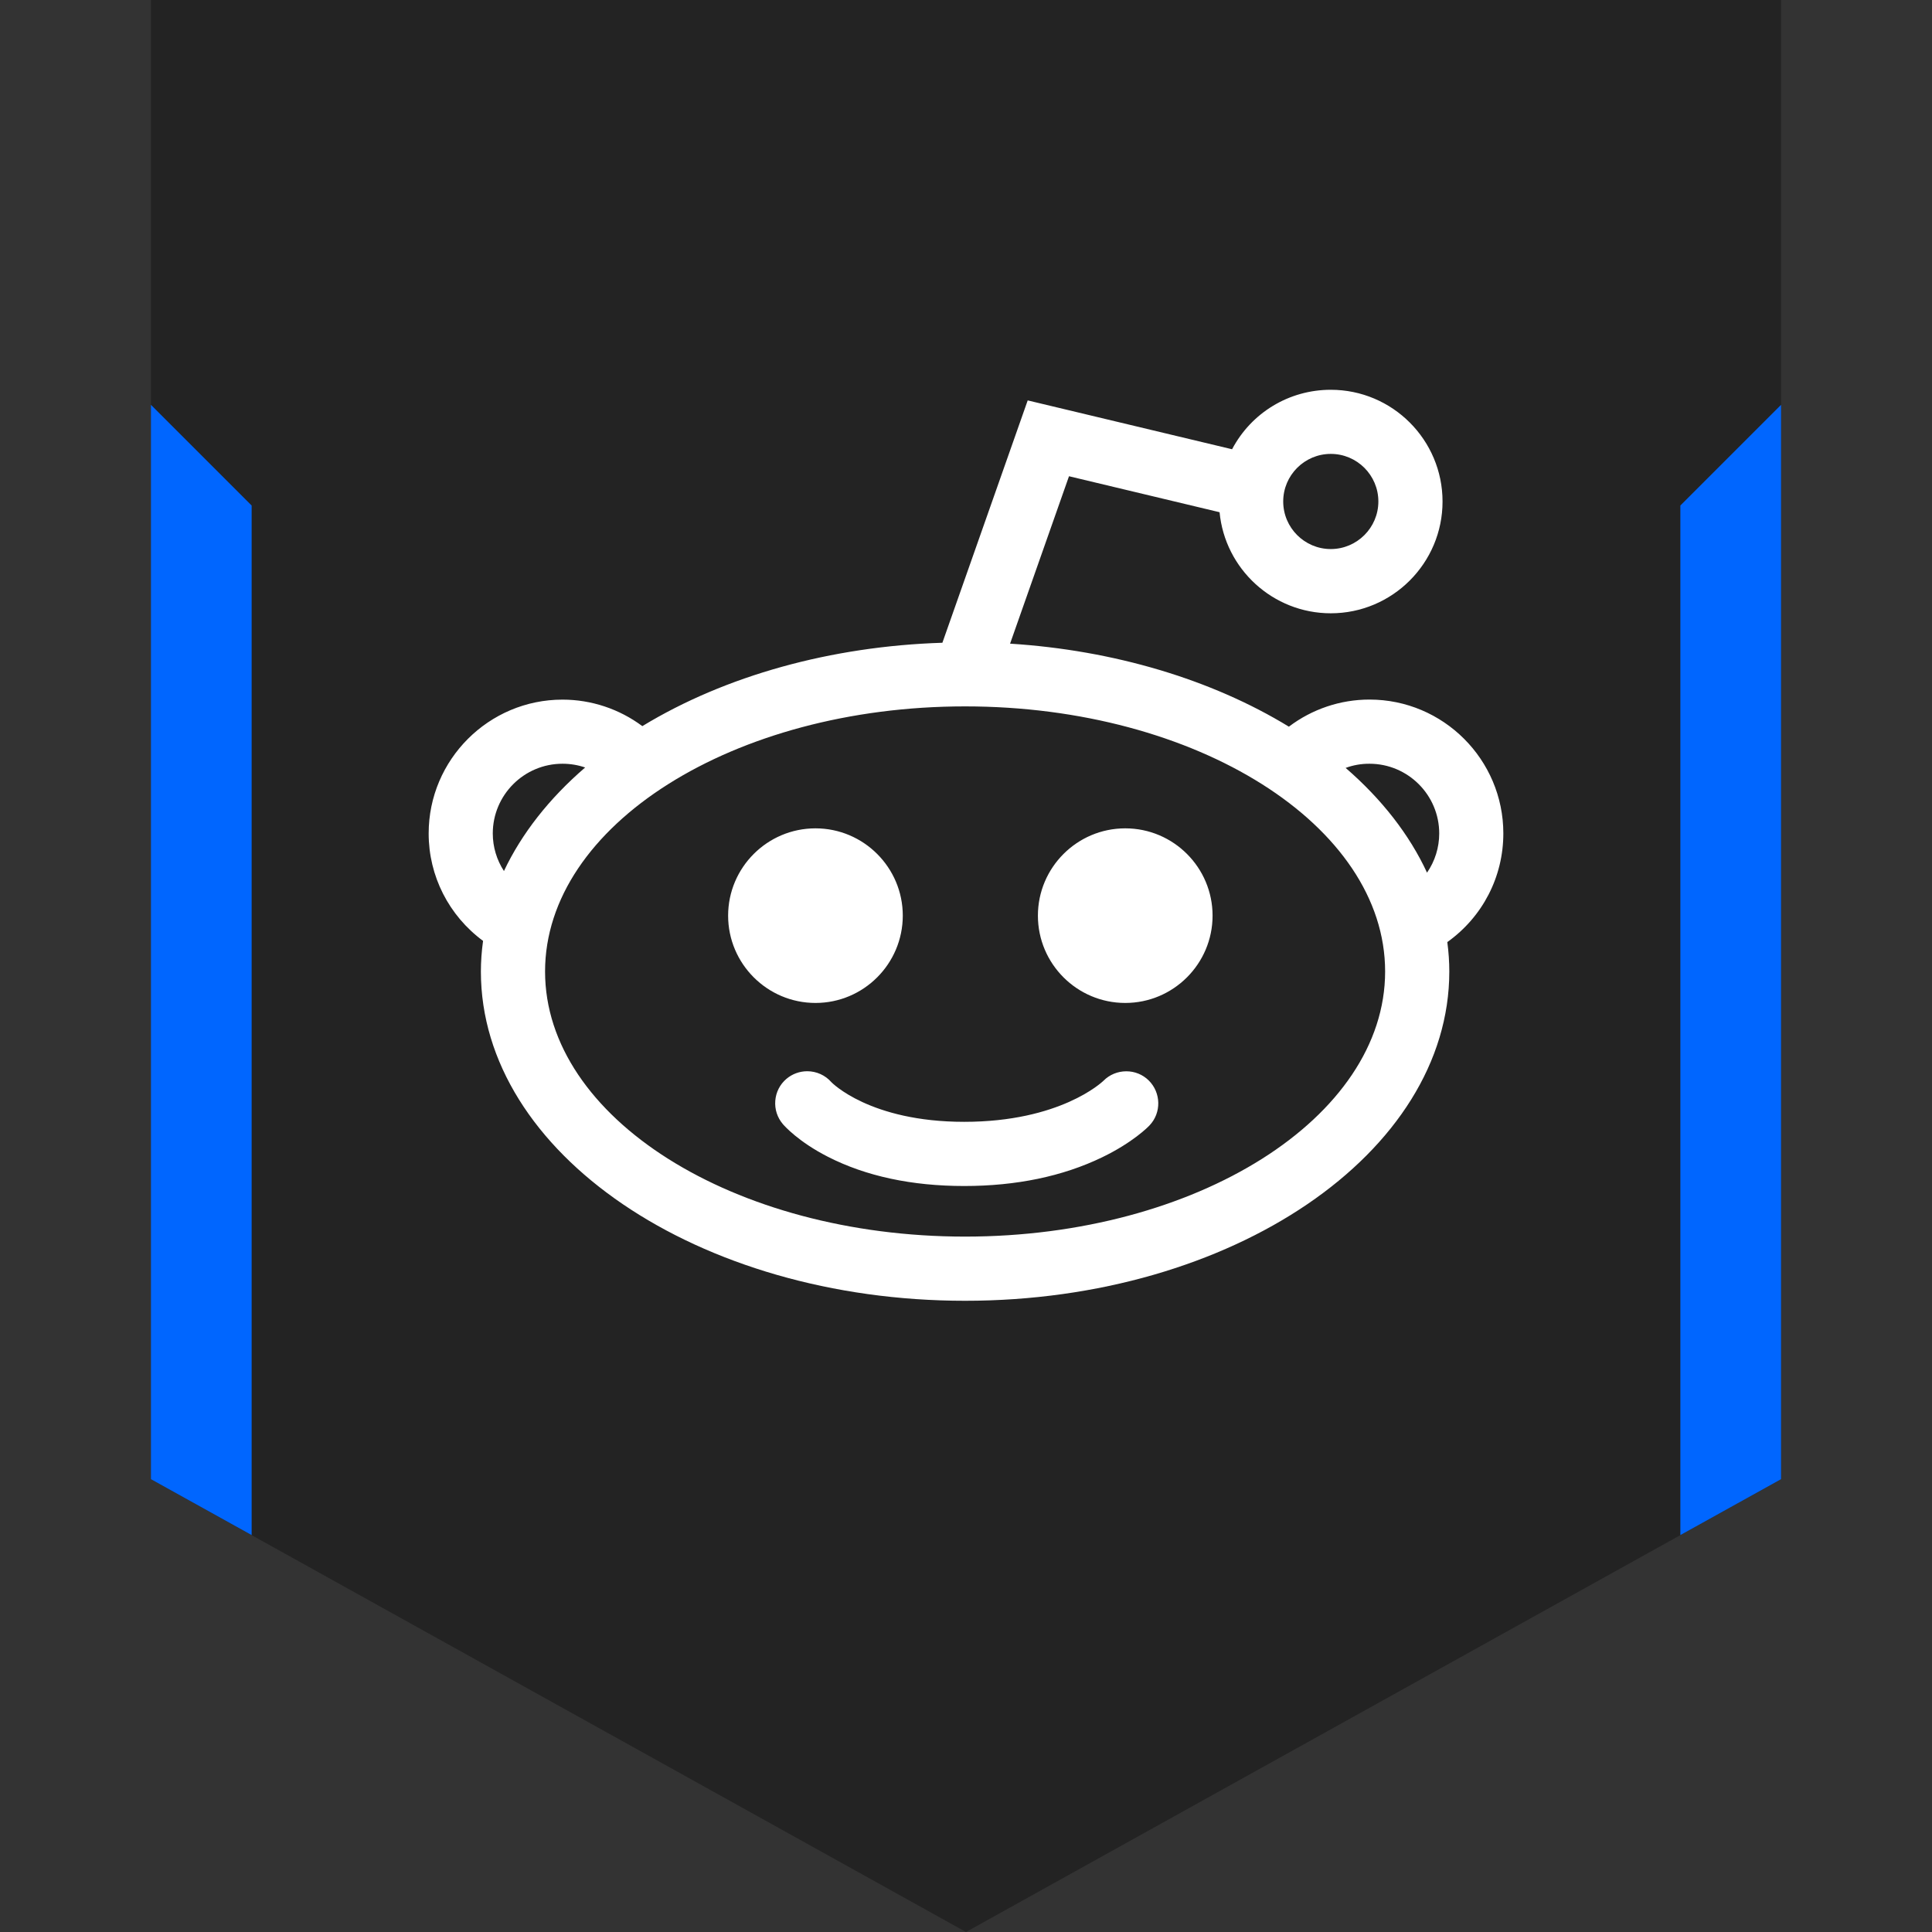
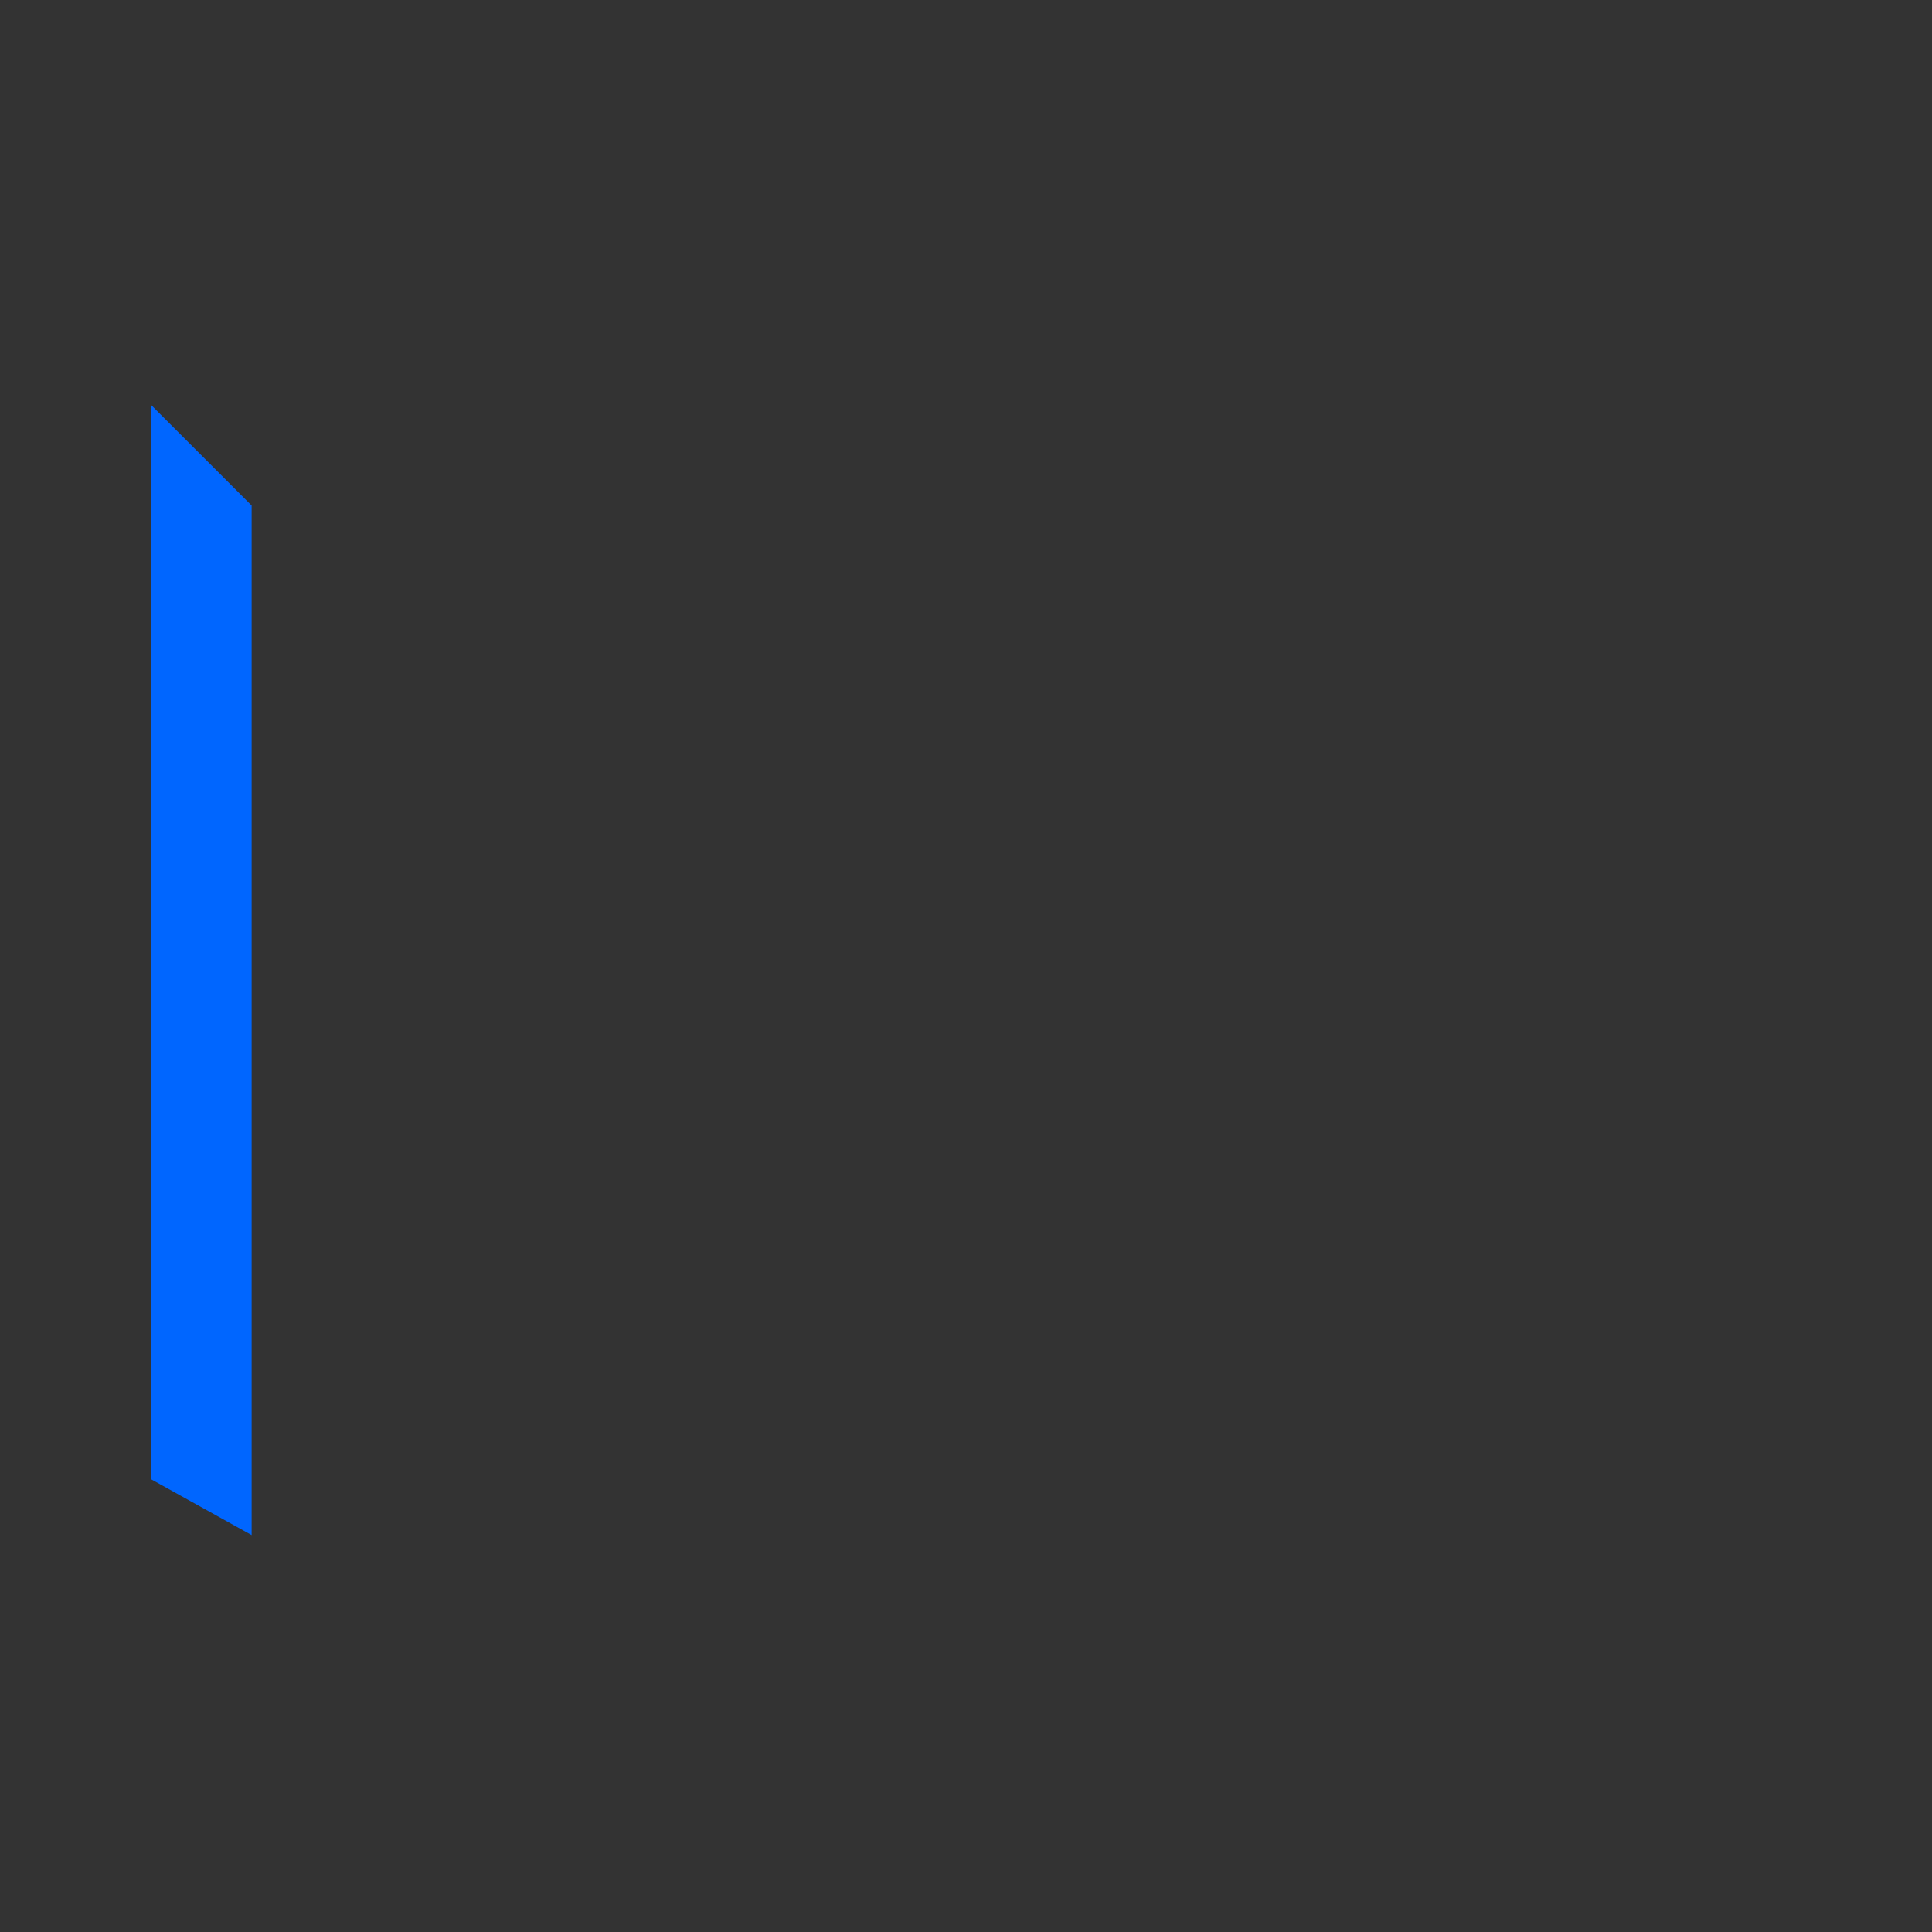
<svg xmlns="http://www.w3.org/2000/svg" enable-background="new 0 0 32 32" id="Layer_1" version="1.1" viewBox="0 0 32 32" xml:space="preserve">
  <rect x="0" y="0" width="32" height="32" fill="#333333" stroke="none" />
  <g id="Layer_9_copy_2">
-     <polygon fill="#232323" points="16,0 2.5,0 2.5,24.5 16,32 29.5,24.5 29.5,0  " />
-     <polygon fill="#0066FF" points="29.5,6.705 27.832,8.373 27.832,25.426 29.5,24.5  " />
    <polygon fill="#0066FF" points="2.5,6.705 2.5,24.5 4.168,25.426 4.168,8.373  " />
  </g>
  <g id="Official">
-     <path d="M13.507,16.612c-0.798,0-1.447-0.649-1.447-1.446s0.649-1.446,1.447-1.446c0.797,0,1.446,0.649,1.446,1.446   C14.952,15.964,14.304,16.612,13.507,16.612z M23.972,15.604c0.022,0.165,0.033,0.328,0.033,0.487c0,3.007-3.598,5.454-8.02,5.454   s-8.02-2.447-8.02-5.454c0-0.164,0.012-0.334,0.036-0.507C7.434,15.165,7.1,14.51,7.1,13.805c0-1.223,0.995-2.217,2.217-2.217   c0.477,0,0.941,0.155,1.322,0.439c1.375-0.836,3.128-1.323,4.97-1.381l1.413-4.014l3.385,0.809   c0.319-0.604,0.942-0.985,1.635-0.985c1.021,0,1.851,0.83,1.851,1.851c0,1.02-0.83,1.851-1.851,1.851   c-0.96,0-1.753-0.736-1.842-1.674l-2.494-0.596l-0.976,2.773c1.712,0.108,3.335,0.591,4.618,1.375   c0.384-0.291,0.852-0.449,1.335-0.449c1.223,0,2.217,0.995,2.217,2.217C24.9,14.524,24.556,15.187,23.972,15.604z M8.162,13.805   c0,0.222,0.065,0.438,0.185,0.622c0.292-0.619,0.75-1.203,1.345-1.715c-0.119-0.041-0.246-0.062-0.374-0.062   C8.68,12.649,8.162,13.168,8.162,13.805z M22.942,16.091c0-2.421-3.121-4.391-6.957-4.391s-6.957,1.97-6.957,4.391   s3.121,4.391,6.957,4.391C19.821,20.482,22.942,18.512,22.942,16.091z M22.288,12.719c0.599,0.518,1.058,1.108,1.348,1.735   c0.131-0.19,0.202-0.416,0.202-0.649c0-0.637-0.518-1.155-1.155-1.155C22.546,12.649,22.413,12.673,22.288,12.719z M21.254,8.306   c0,0.435,0.354,0.788,0.788,0.788S22.83,8.74,22.83,8.306c0-0.435-0.354-0.788-0.788-0.788S21.254,7.871,21.254,8.306z    M18.655,17.744c-0.144,0-0.279,0.057-0.376,0.155c-0.029,0.028-0.723,0.682-2.309,0.682c-1.566,0-2.197-0.654-2.199-0.656   c-0.101-0.116-0.247-0.182-0.401-0.182c-0.126,0-0.249,0.045-0.345,0.127c-0.108,0.092-0.173,0.221-0.184,0.362   c-0.011,0.142,0.034,0.279,0.126,0.387c0.025,0.029,0.256,0.291,0.746,0.541c0.628,0.321,1.388,0.484,2.257,0.484   c0.863,0,1.632-0.16,2.284-0.475c0.505-0.244,0.758-0.499,0.785-0.528c0.2-0.209,0.193-0.544-0.014-0.747   C18.926,17.797,18.794,17.744,18.655,17.744z M18.638,13.72c-0.798,0-1.447,0.649-1.447,1.446c0,0.798,0.649,1.446,1.447,1.446   c0.797,0,1.446-0.649,1.446-1.446S19.436,13.72,18.638,13.72z" fill="#FFFFFF" />
-   </g>
+     </g>
</svg>